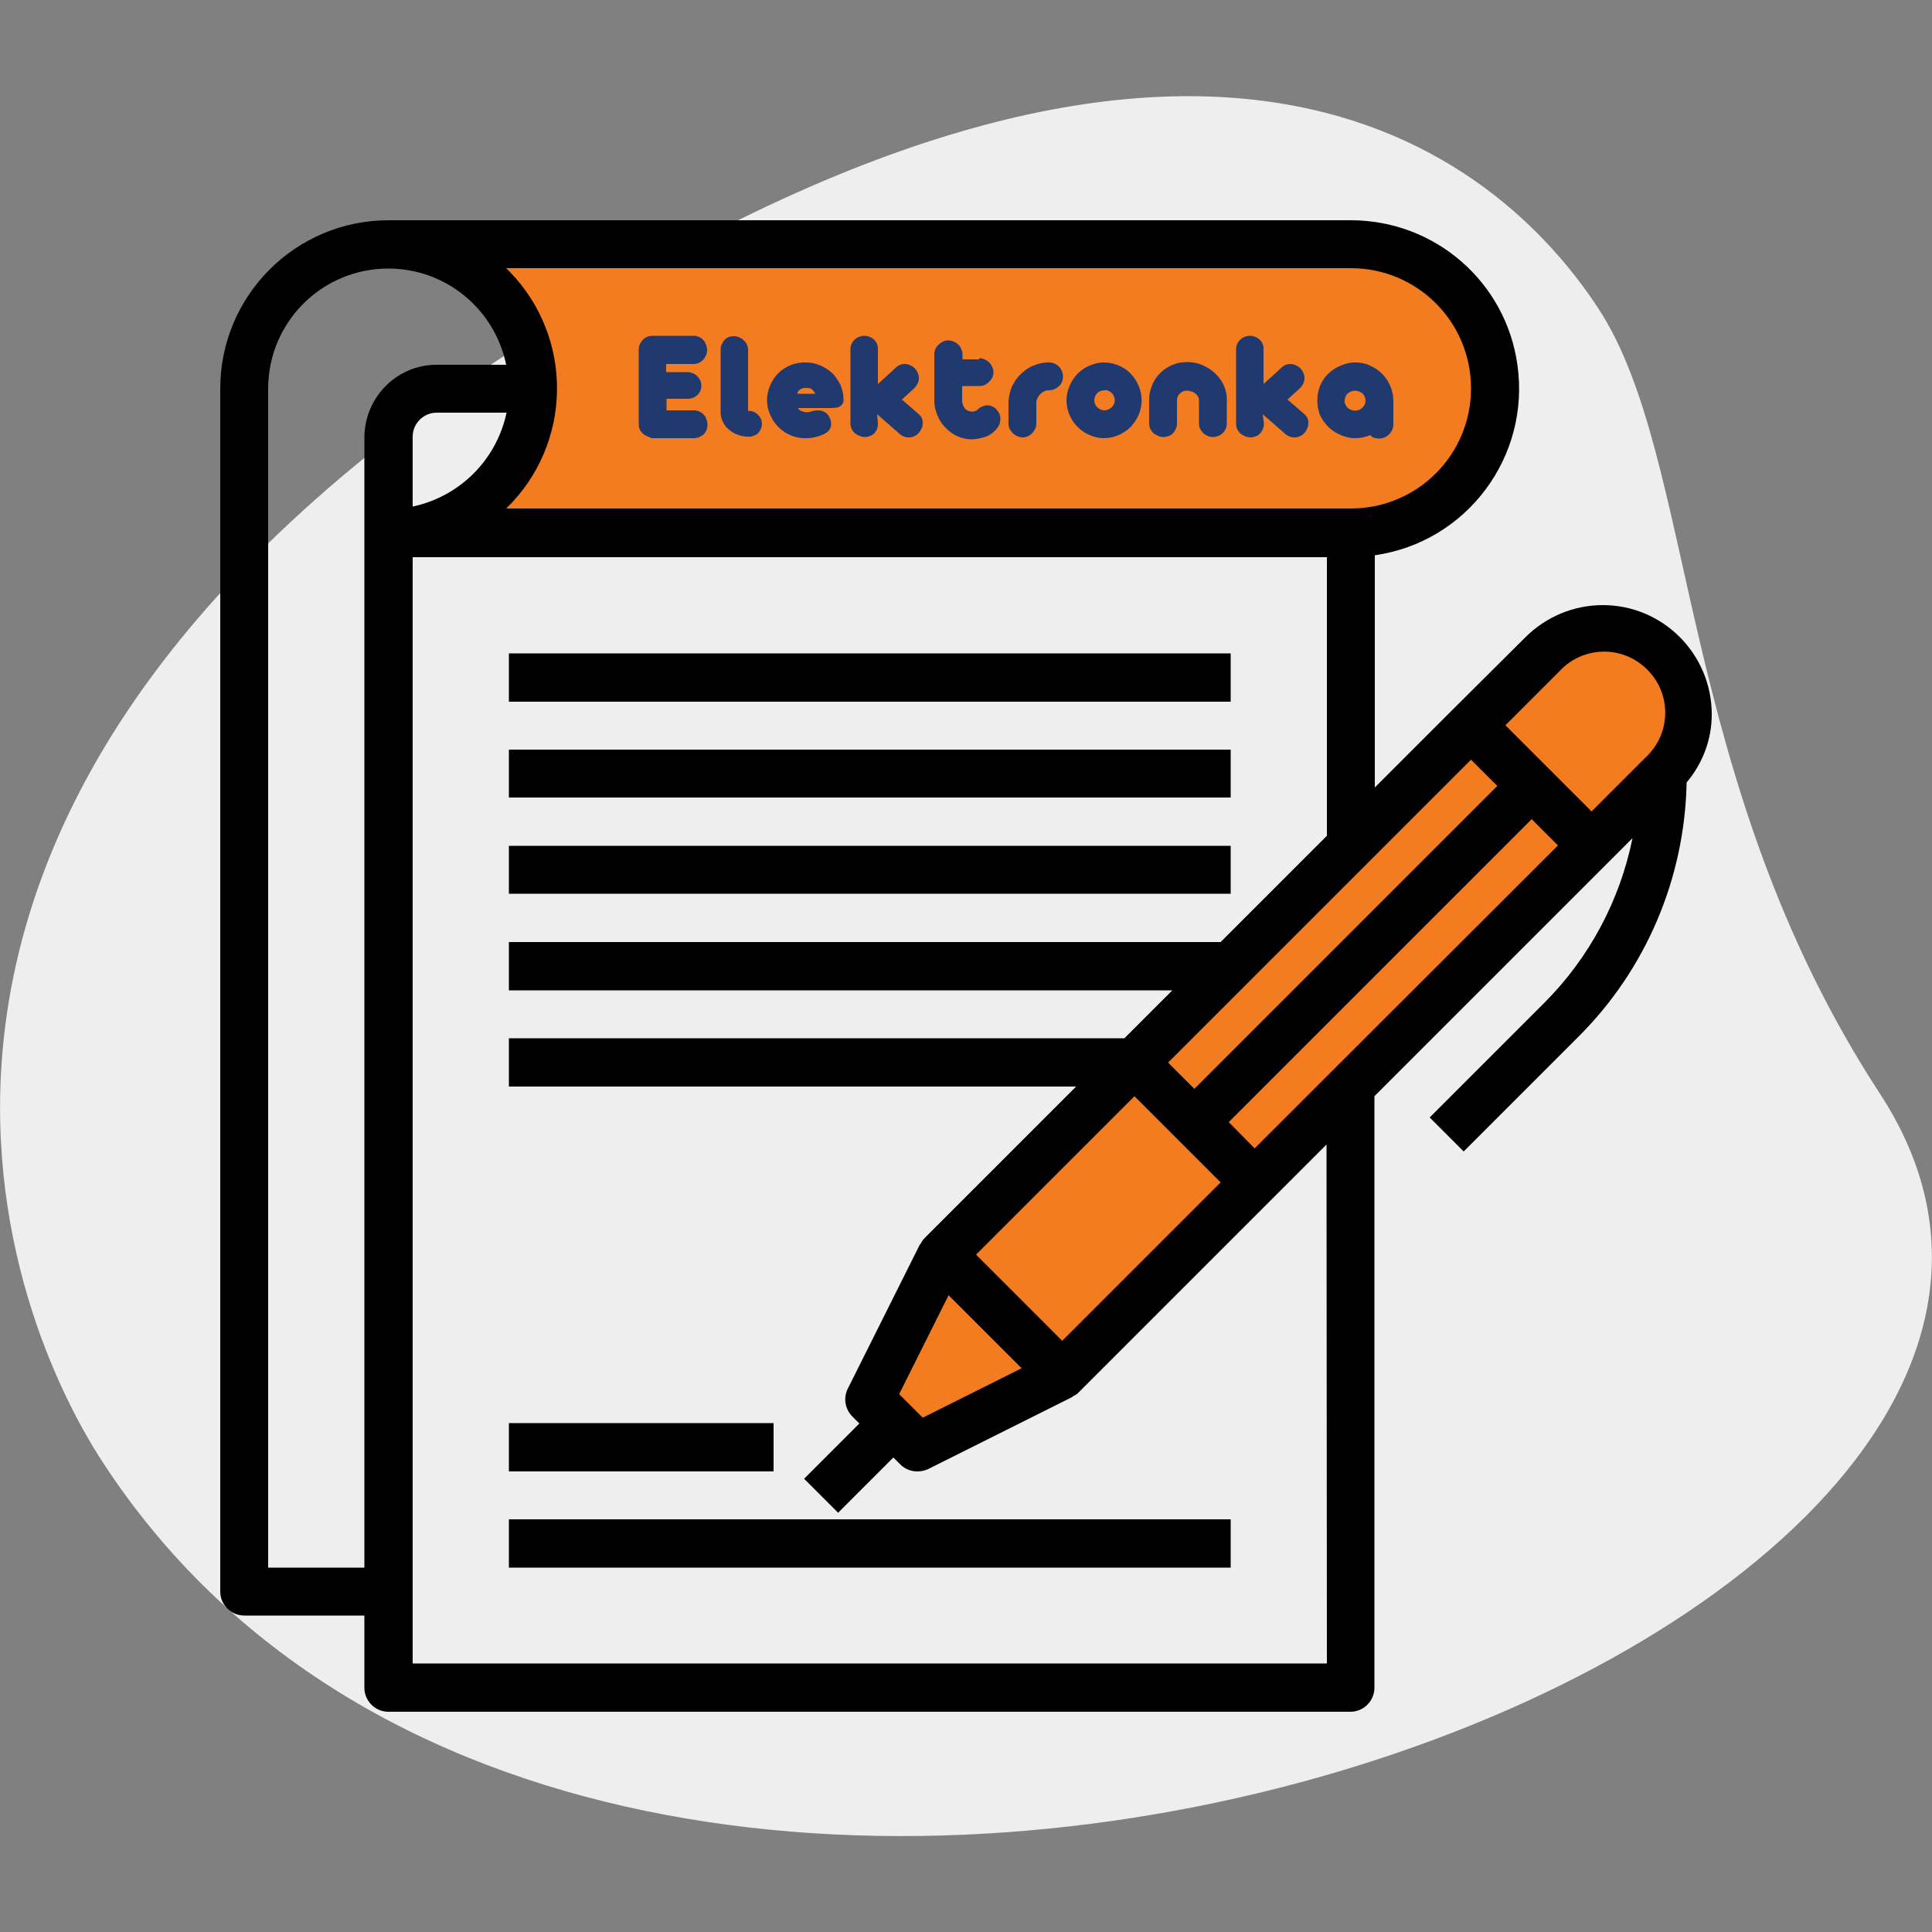
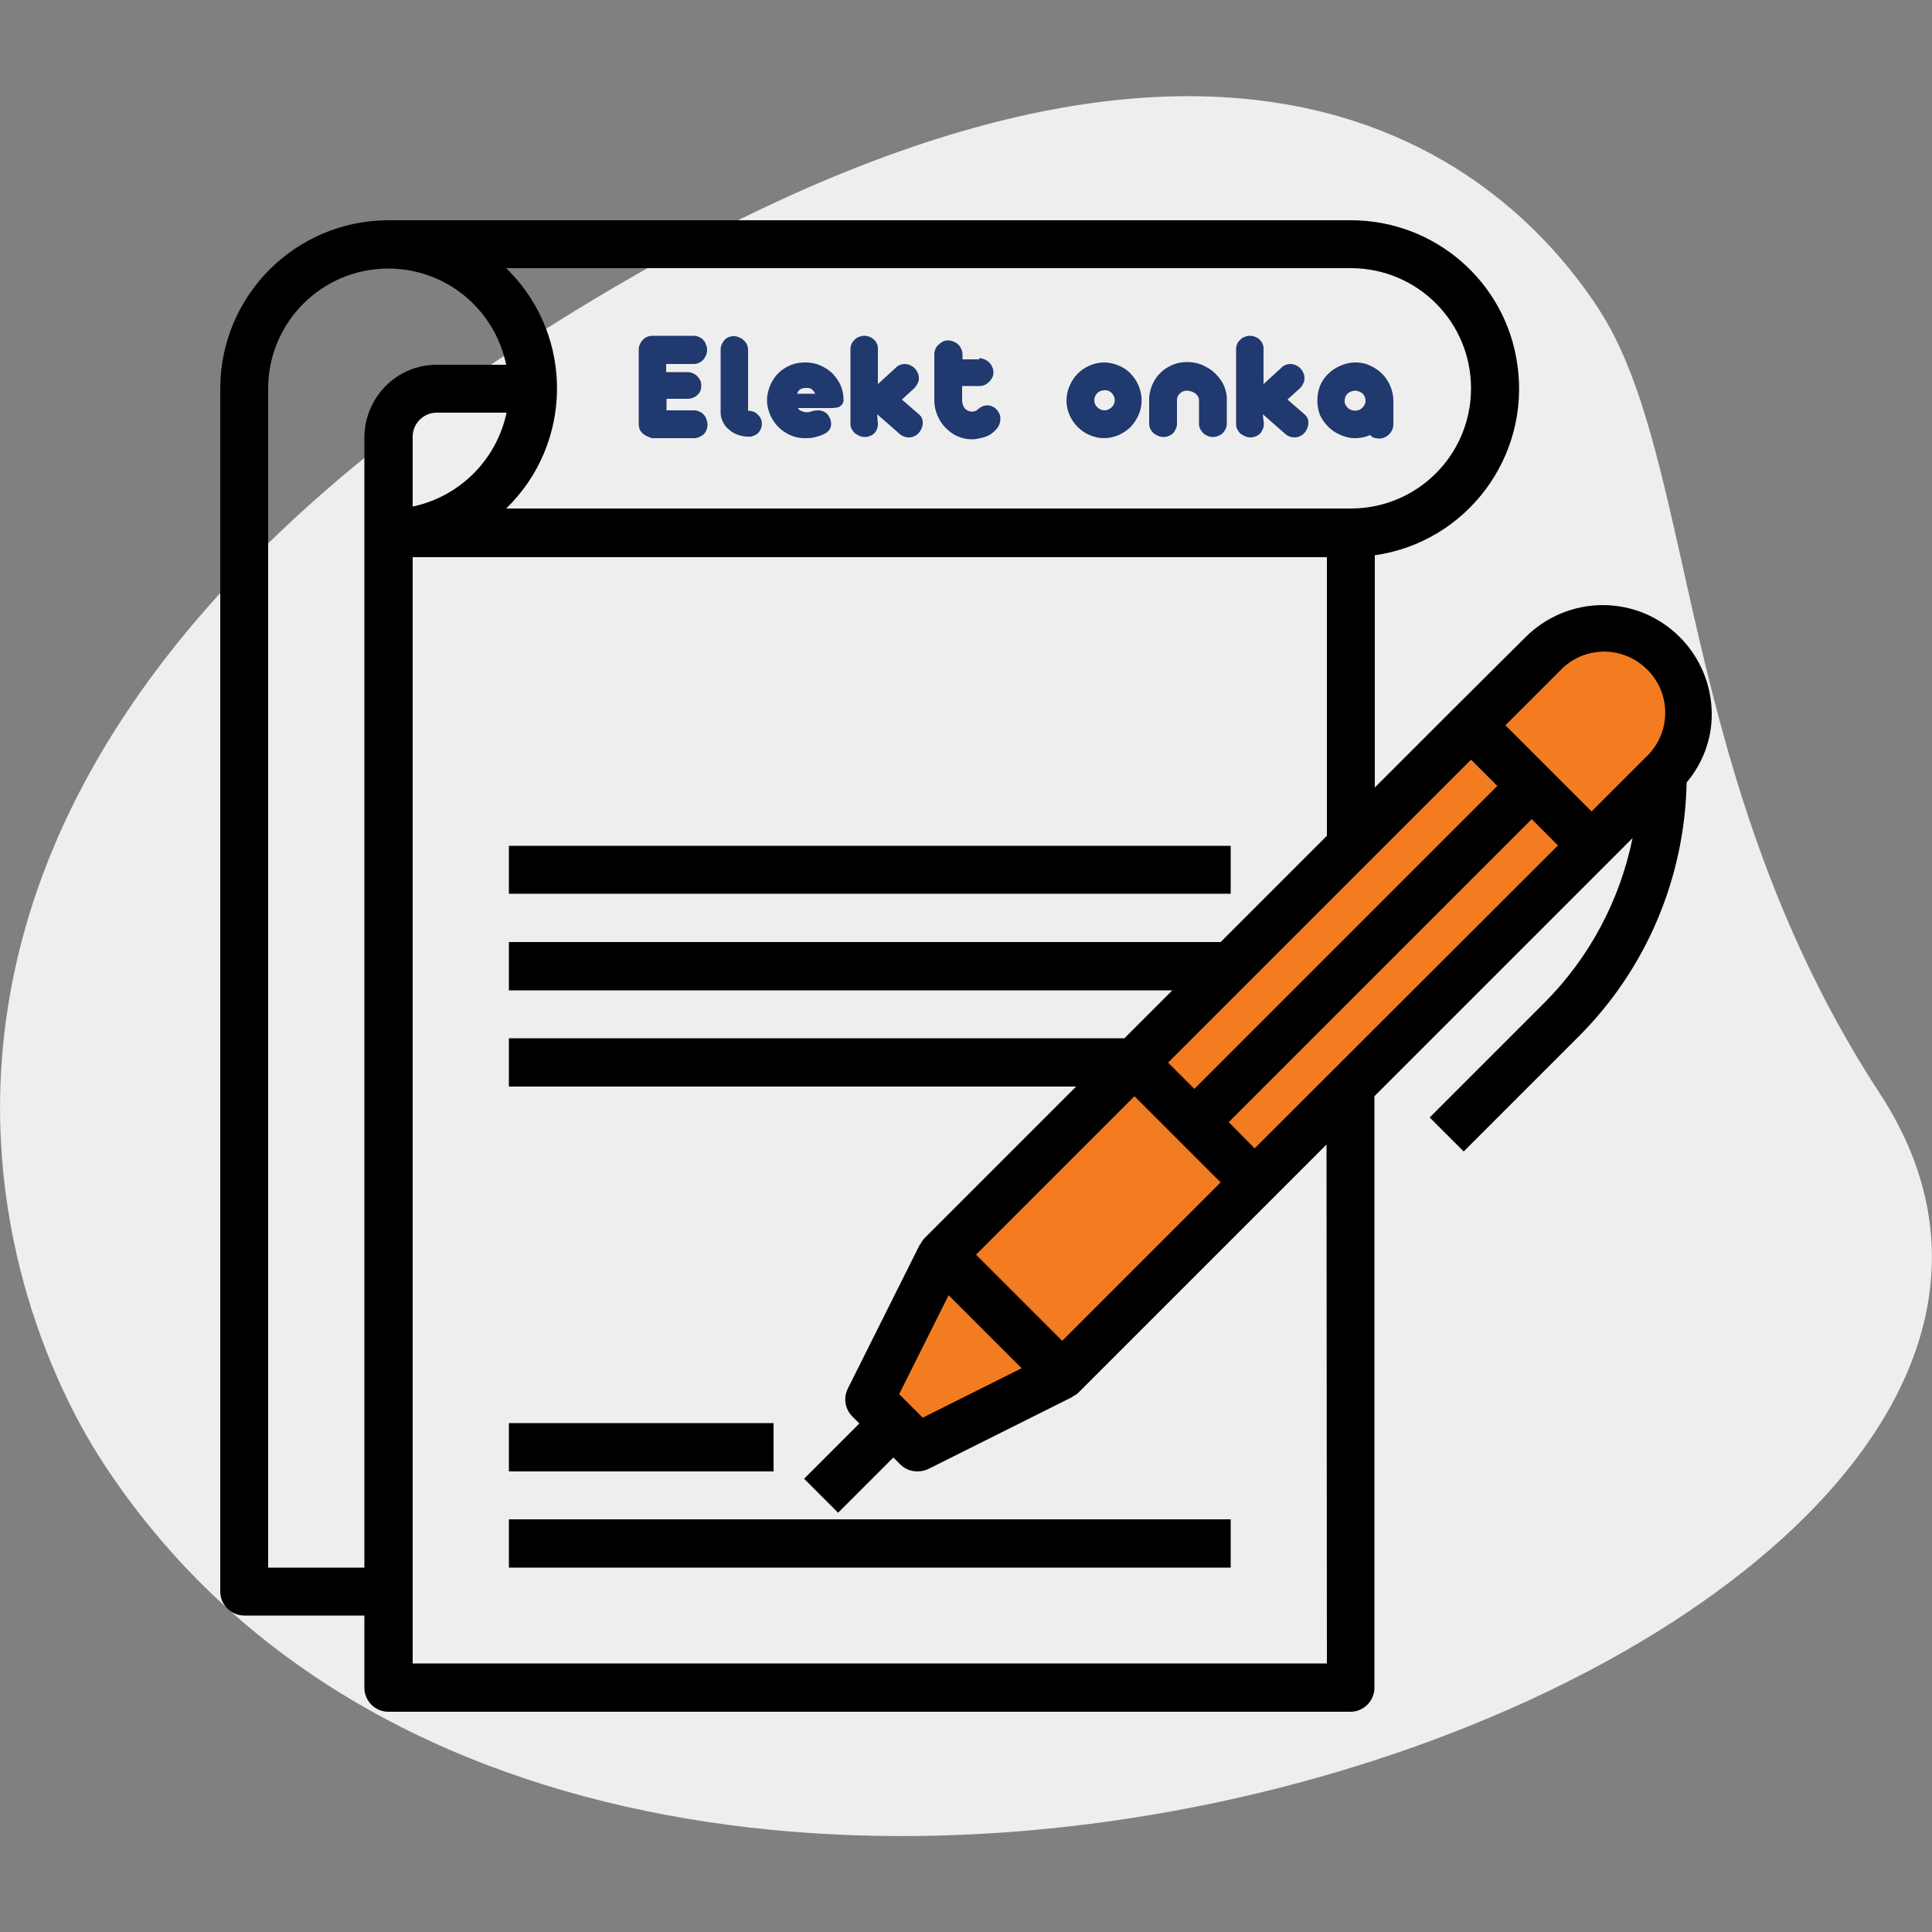
<svg xmlns="http://www.w3.org/2000/svg" id="katman_1" version="1.1" viewBox="0 0 500 500">
  <rect x="0" y="0" width="500" height="500" fill="#808080" stroke="none" />
  <defs>
    <style>
      .st0 {
        fill: #f37b20;
      }

      .st1 {
        fill: #eee;
      }

      .st2 {
        fill: #20396e;
      }
    </style>
  </defs>
  <path class="st1" d="M486.5,283c-52.9-81-47.3-164.1-72.8-203.1s-101.5-106.5-281.1,10.8C-47,208-1.4,335.6,26.7,378.6c131.4,201.1,553.6,47.9,459.8-95.6Z" />
  <g id="elektronka">
-     <path class="st0" d="M126.1,75.8v-12.4l225.3,2.3s82.8,22.5,7.7,69.7c-5.4.8-245.4,1.6-245.4,1.6l17-15.5,7-20.1-3.1-14.7-8.5-10.9Z" />
    <path class="st0" d="M224.4,365.3l22.4-41,160.3-160.3s47.2-7,26.3,37.2c-13.9,6.2-160.3,156.4-160.3,156.4l-35.6,17-13.1-9.3Z" />
    <path d="M443,184.9c0-15.6-12.6-28.3-28.2-28.3-7.5,0-14.7,3-20,8.3l-18.5,18.4-20.5,20.5v-60.1c23.8-3.4,40.3-25.5,36.9-49.3-3-21.5-21.4-37.4-43.1-37.4H100.6c-24.1,0-43.6,19.5-43.6,43.6v311.3c0,3.4,2.8,6.2,6.2,6.2h31.1v18.7c0,3.4,2.8,6.2,6.2,6.2h249c3.4,0,6.2-2.8,6.2-6.2h0v-153.1l60.4-60.4,6.4-6.4c-3.3,16.2-11.2,31-22.9,42.7l-29.6,29.6,8.8,8.8,29.6-29.6c17.6-17.5,27.6-41.1,28.1-65.9,4.2-5,6.5-11.2,6.5-17.6ZM403.6,173.7c5.9-6.4,15.9-6.8,22.3-.8,6.4,5.9,6.8,15.9.8,22.3-.3.3-.5.6-.8.8l-14,14-22.3-22.3,14-14ZM380.7,196.6l6.8,6.8-78.4,78.4-6.8-6.8,78.4-78.4ZM232.7,360.8l12.8-25.6,18.9,18.9-25.6,12.8-6.1-6.1ZM252.6,324.7l41-41,22.3,22.3-41,41-22.3-22.3ZM349.6,69.4c17.2,0,31.1,13.9,31.1,31.1s-13.9,31.1-31.1,31.1h-218.6c17.2-16.7,17.6-44.2.8-61.4l-.8-.8h218.6ZM106.8,131.1v-18.1c0-3.4,2.8-6.2,6.2-6.2h18.1c-2.6,12.2-12.1,21.7-24.3,24.3h0ZM69.4,405.6V100.6c0-17.2,13.9-31.1,31.1-31.1,14.8,0,27.5,10.4,30.5,24.9h-18c-10.3,0-18.6,8.4-18.7,18.7v292.6h-24.9v-.1ZM343.4,430.5H106.8V144.2h236.6v72.1l-27.5,27.5h-184.2v12.5h171.7l-12.4,12.4h-159.3v12.5h146.8l-39.2,39.2c-.5.5-.8,1-1.1,1.6h-.1l-18.7,37.4c-1.2,2.4-.7,5.3,1.2,7.2l1.8,1.8-14.3,14.3,8.8,8.8,14.3-14.3,1.8,1.8c1.2,1.2,2.8,1.8,4.4,1.8,1,0,1.9-.2,2.8-.6l37.4-18.7v-.1c.6-.3,1.2-.6,1.6-1.1l49.8-49.8,14.3-14.3.1,134.3ZM324.7,297.2l-6.7-6.8,78.4-78.4,6.8,6.8-78.5,78.4Z" />
-     <path d="M131.7,169.1h186.8v12.5h-186.8v-12.5Z" />
-     <path d="M131.7,194h186.8v12.4h-186.8v-12.4Z" />
    <path d="M131.7,218.9h186.8v12.4h-186.8v-12.4Z" />
    <path d="M131.7,368.3h68.5v12.5h-68.5v-12.5Z" />
    <path d="M131.7,393.2h186.8v12.5h-186.8v-12.5Z" />
    <path class="st2" d="M166.9,112.6c-.5-.3-.9-.7-1.2-1.2s-.4-1.1-.4-1.7v-19.2c0-.5.1-.9.3-1.4.2-.4.4-.8.8-1.2.7-.7,1.6-1,2.5-1h10.6c.5,0,.9.1,1.4.3.4.2.8.4,1.1.8.3.3.6.7.7,1.2.2.4.3.9.3,1.4s-.1.9-.3,1.4c-.2.4-.4.8-.7,1.1-.3.3-.7.6-1.1.8s-.9.3-1.4.3h-7.1v2.1h5.5c.5,0,.9.1,1.4.3.4.2.8.4,1.1.7.3.3.6.7.8,1.1s.3.9.3,1.4c0,.9-.3,1.8-1,2.4-.3.3-.7.6-1.1.7-.4.2-.9.3-1.4.3h-5.5v3h7.1c.5,0,.9.1,1.4.3.4.2.8.4,1.1.8.3.3.6.7.7,1.2.2.4.3.9.3,1.4,0,.9-.3,1.8-1,2.5-.7.6-1.6,1-2.5,1h-10.9c-.8-.3-1.3-.5-1.8-.8Z" />
    <path class="st2" d="M196.7,111.4c-.3.5-.7,1-1.3,1.2-.5.3-1.2.5-1.8.4h-.1c-.9,0-1.8-.2-2.6-.5s-1.6-.7-2.2-1.3c-.7-.5-1.2-1.2-1.6-2-.4-.8-.6-1.6-.6-2.4v-16.4c0-.5.1-.9.3-1.3s.4-.8.7-1.1c.6-.7,1.5-1,2.4-1,.5,0,.9.1,1.4.3.4.2.9.4,1.2.8.7.6,1.1,1.5,1.1,2.5v15.7c.9,0,1.9.3,2.5,1,1.2,1,1.4,2.8.6,4.1h0Z" />
    <path class="st2" d="M207.5,106.4c.5.2,1,.3,1.4.3.3,0,.7-.1,1-.2.6-.2,1.2-.3,1.8-.3,1,0,2,.4,2.6,1.2.2.3.4.7.6,1.1.1.4.2.8.2,1.2,0,1.2-.7,2.2-2.2,2.8-.7.3-1.4.5-2.2.7-.9.2-1.7.2-2.6.2-1.2,0-2.5-.3-3.6-.8-2.3-1-4.2-2.9-5.2-5.3-.5-1.2-.8-2.4-.8-3.7s.3-2.6.8-3.8c.5-1.2,1.2-2.3,2.1-3.2.9-.9,2-1.6,3.2-2.1s2.5-.7,3.8-.7,2.5.2,3.7.7,2.2,1.1,3.2,2c.9.9,1.6,1.9,2.2,3.1.5,1.2.8,2.4.8,3.7.1.8-.3,1.5-1,1.9-.3.2-.6.3-1,.3-.5.1-1,.1-1.5.1h-8.3c.2.4.6.7,1,.8ZM210.7,101.4c-.2-.3-.5-.6-.8-.8-.4-.2-.8-.2-1.3-.2-.6,0-1.2.1-1.7.5-.3.3-.5.6-.6,1h4.7l-.3-.5Z" />
    <path class="st2" d="M227.2,109.7c0,.5-.1.9-.2,1.3-.2.4-.4.8-.7,1.1-.3.3-.7.6-1.1.7-.4.2-.9.3-1.4.3s-.9-.1-1.4-.3c-.4-.2-.8-.4-1.2-.7-.3-.3-.6-.7-.8-1.1s-.3-.9-.3-1.3v-19.4c0-.9.4-1.8,1.1-2.4.3-.3.7-.6,1.1-.7.4-.2.9-.3,1.4-.3s.9.1,1.4.3c1.3.5,2.2,1.8,2.1,3.2v9l4.7-4.3c.6-.6,1.4-.9,2.2-.9.5,0,1,.1,1.4.3.4.2.9.4,1.2.8.3.3.6.7.8,1.2.2.4.3.9.3,1.4s-.1.9-.3,1.3-.5.8-.8,1.2l-3.3,3,4.5,3.9c.3.3.6.6.7,1,.2.4.2.8.2,1.2,0,.5-.1.9-.3,1.4-.2.4-.4.8-.8,1.2-.3.4-.7.6-1.1.8s-.9.3-1.4.3c-1,0-1.9-.4-2.6-1.1l-5.6-4.9.2,2.5Z" />
    <path class="st2" d="M253.4,92.7c.5,0,.9.1,1.4.3.4.2.8.4,1.2.8.3.3.6.7.8,1.2.2.4.3.9.3,1.4s-.1.9-.3,1.3c-.2.4-.5.8-.8,1.1-.3.3-.7.6-1.1.8s-.9.3-1.4.3h-4.5v3.8c0,.4.1.7.2,1.1.1.3.3.6.5.9.4.5,1.1.8,1.7.8.5.1,1.1-.1,1.5-.4.4-.4.8-.7,1.3-.9.4-.2.9-.3,1.4-.3.4,0,.8.1,1.2.3.8.3,1.4,1,1.8,1.8.2.4.3.9.3,1.3,0,.8-.2,1.6-.6,2.2-.5.7-1.1,1.3-1.8,1.8-.7.5-1.5.8-2.4,1-.8.2-1.7.4-2.6.4-1.3,0-2.6-.3-3.7-.8-1.2-.5-2.2-1.3-3.1-2.2-.9-.9-1.6-2-2.1-3.2s-.8-2.5-.8-3.8v-12c0-1,.4-1.9,1.1-2.5.3-.3.7-.6,1.1-.8s.9-.3,1.4-.3.9.1,1.4.3c.4.2.9.4,1.2.8.4.3.6.7.8,1.2.2.4.3.9.3,1.4v1.2h4.3v-.3Z" />
-     <path class="st2" d="M267.9,111c-.4.8-1,1.5-1.9,1.9-.4.2-.9.3-1.3.3-.5,0-.9-.1-1.4-.3-.4-.2-.8-.4-1.2-.8-.3-.3-.6-.7-.8-1.1-.2-.4-.3-.9-.3-1.3v-5.9c.1-1.3.4-2.6.9-3.8.6-1.2,1.3-2.3,2.3-3.2.9-.9,2-1.7,3.3-2.2,1.2-.5,2.5-.8,3.8-.8h.1c.7,0,1.3.1,1.9.5.5.3,1,.7,1.3,1.3.3.5.5,1.2.5,1.8,0,.9-.3,1.9-1,2.5-.3.3-.7.6-1.2.8-.4.2-.9.3-1.4.3h-.1c-.8,0-1.6.4-2.2,1-.3.3-.5.6-.7,1s-.3.8-.3,1.2v5.6c0,.4-.1.8-.3,1.2Z" />
    <path class="st2" d="M276.8,99.9c.5-1.2,1.2-2.3,2.1-3.2.9-.9,1.9-1.6,3.1-2.1s2.5-.8,3.7-.8c1.3,0,2.6.3,3.8.8,1.2.5,2.3,1.2,3.1,2.1.9.9,1.6,2,2.1,3.2,1,2.4,1,5.1,0,7.4-.5,1.2-1.2,2.2-2.1,3.2-.9.9-2,1.6-3.1,2.1-1.2.5-2.5.8-3.8.8s-2.5-.3-3.7-.8-2.2-1.2-3.1-2.1c-2.8-2.8-3.7-7-2.1-10.6h0ZM284,105.4c.5.5,1.1.8,1.8.8s1.4-.3,1.9-.8.8-1.1.8-1.8-.3-1.4-.8-1.9-1.2-.8-1.9-.7c-.3,0-.7.1-1,.2s-.6.3-.8.5c-.5.5-.8,1.2-.8,1.9s.3,1.4.8,1.8h0Z" />
    <path class="st2" d="M304.3,111c-.2.4-.4.8-.7,1.1-.3.3-.7.6-1.1.7-.4.2-.9.3-1.4.3s-1-.1-1.4-.3c-.4-.2-.8-.4-1.2-.7-.3-.3-.6-.7-.8-1.1-.2-.4-.3-.9-.3-1.4v-6.3c0-1.3.3-2.5.8-3.7,1-2.4,2.9-4.2,5.3-5.2,1.2-.5,2.4-.7,3.7-.7,1.8,0,3.5.4,5,1.3,1.6.8,2.9,2.1,3.9,3.6.9,1.4,1.4,3.1,1.4,4.7v6.3c0,.5-.1.9-.3,1.4-.4.8-1,1.5-1.9,1.8-.4.2-.9.3-1.4.3s-1-.1-1.4-.3c-.4-.2-.8-.4-1.1-.7-.3-.3-.6-.7-.8-1.1-.2-.4-.3-.9-.3-1.3v-6.1c0-.7-.4-1.4-1-1.8-.3-.2-.6-.4-1-.5s-.7-.2-1.1-.2c-.7,0-1.3.2-1.8.7-.5.4-.8,1-.8,1.7v6.4c0,.2-.1.7-.3,1.1Z" />
    <path class="st2" d="M327.1,109.7c0,.5-.1.9-.3,1.4-.2.4-.4.8-.7,1.1-.3.3-.7.6-1.1.7-.4.2-.9.3-1.4.3s-.9-.1-1.4-.3c-.4-.2-.8-.4-1.2-.7-.3-.3-.6-.7-.8-1.1-.2-.4-.3-.9-.3-1.3v-19.5c0-.9.4-1.8,1.1-2.4.3-.3.7-.6,1.1-.7.4-.2.9-.3,1.4-.3s.9.1,1.4.3c1.3.5,2.2,1.8,2.1,3.2v9l4.7-4.3c.6-.6,1.4-.9,2.2-.9.5,0,1,.1,1.4.3.4.2.9.4,1.2.8.3.3.6.7.8,1.2.2.4.3.9.3,1.4s-.1.9-.3,1.3c-.2.4-.4.8-.8,1.2l-3.3,3,4.5,3.9c.3.3.6.6.7,1,.2.4.2.8.2,1.2,0,.5-.1.9-.3,1.4-.2.4-.4.9-.8,1.2-.3.4-.7.6-1.1.8-.4.2-.9.3-1.4.3-1,0-1.9-.4-2.6-1.1l-5.6-4.9.3,2.5Z" />
    <path class="st2" d="M341.6,99.9c.5-1.2,1.2-2.3,2.2-3.2.9-.9,2-1.6,3.2-2.1s2.4-.8,3.7-.8,2.6.2,3.8.8c2.4,1,4.3,2.9,5.3,5.3.5,1.2.8,2.4.8,3.7v6.2c0,1-.4,1.9-1.1,2.6-.3.3-.7.6-1.2.8-.4.2-.9.3-1.4.3-.4,0-.9-.1-1.3-.2s-.7-.4-1-.7c-1.2.5-2.5.8-3.9.8-1.3,0-2.5-.3-3.7-.8s-2.3-1.2-3.2-2.1c-.9-.9-1.7-2-2.2-3.1-.9-2.4-.9-5.1,0-7.5h0ZM348.3,104.9c.2.4.6.8,1,1,.7.4,1.6.5,2.4.2.3-.1.6-.3.9-.6.5-.5.8-1.1.8-1.8s-.3-1.4-.8-1.9c-.3-.2-.6-.4-.9-.5s-.7-.2-1-.2-.7.1-1,.2-.6.3-.9.5c-.5.5-.8,1.1-.8,1.9-.1.4.1.8.3,1.2h0Z" />
  </g>
</svg>